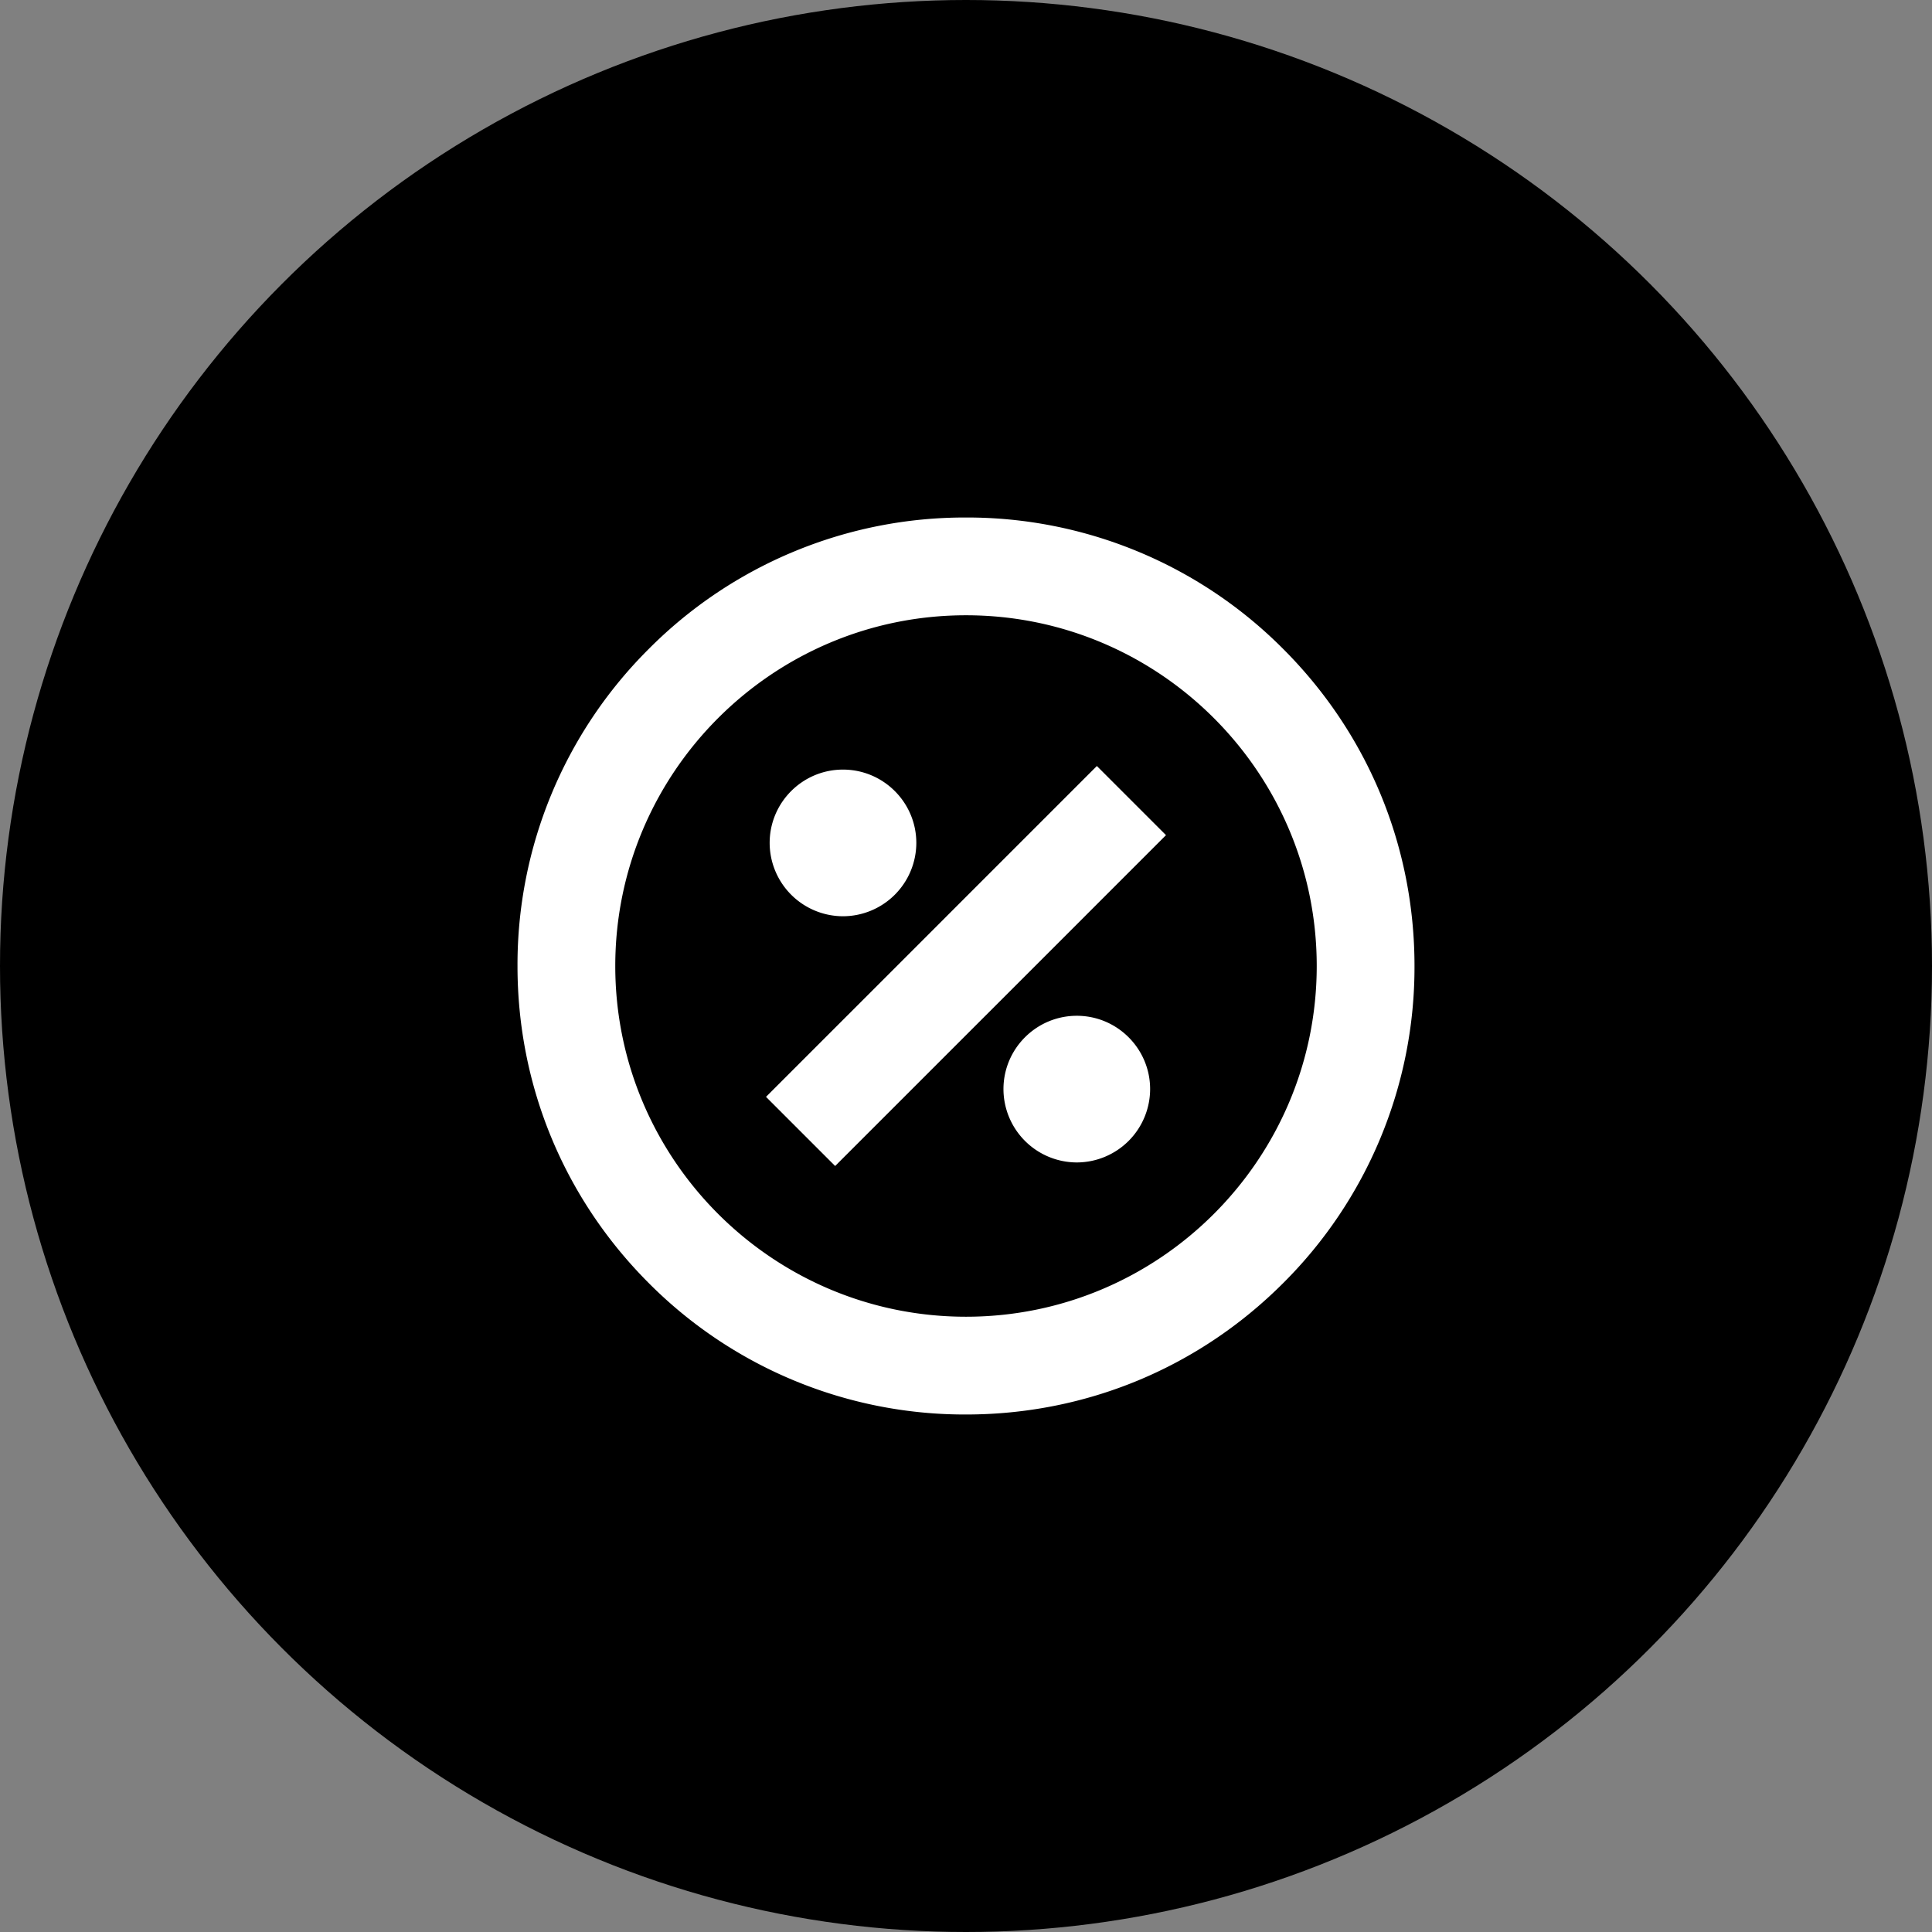
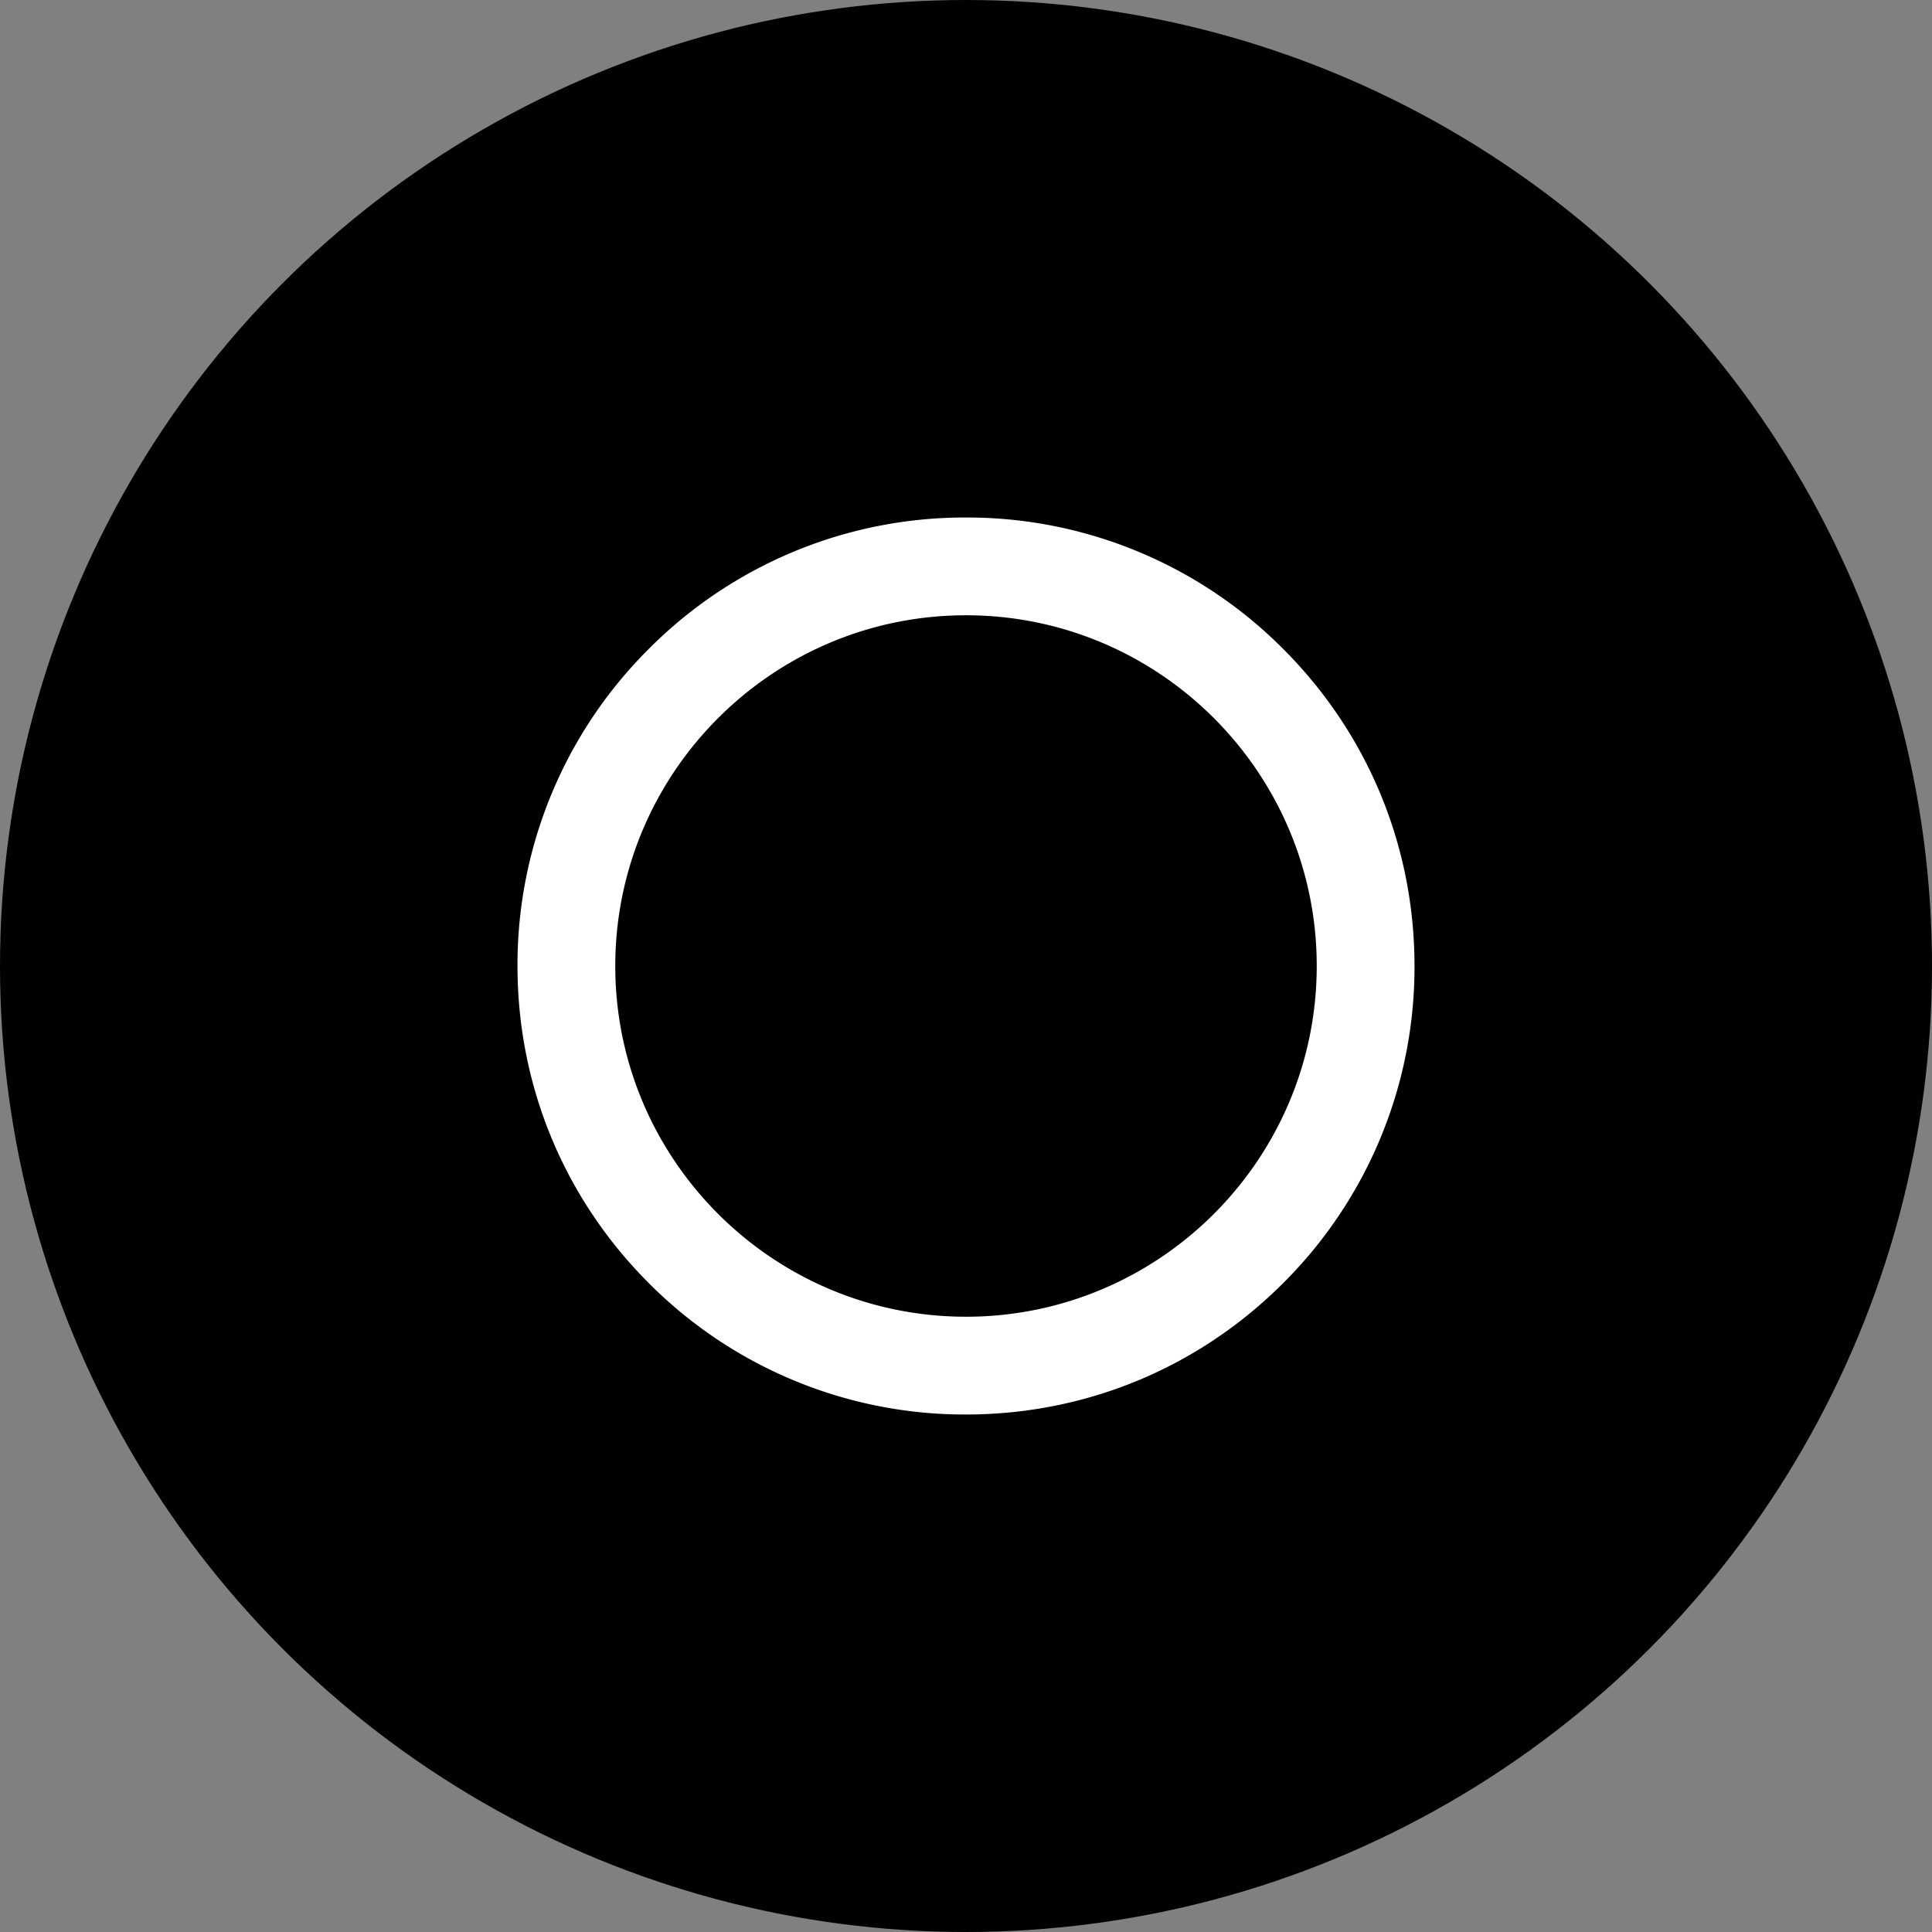
<svg xmlns="http://www.w3.org/2000/svg" width="56" height="56" fill="none">
  <rect width="100%" height="100%" fill="#808080" stroke="none" />
  <circle cx="28" cy="28" r="28" fill="#000" />
  <path fill="#fff" d="M37.192 18.808A12.92 12.92 0 0 0 28 15a12.92 12.92 0 0 0-9.193 3.808A12.91 12.91 0 0 0 15 28c0 3.473 1.352 6.737 3.807 9.193A12.92 12.92 0 0 0 28 41c3.472 0 6.737-1.352 9.192-3.807A12.92 12.92 0 0 0 41 28c0-3.472-1.352-6.737-3.808-9.192M28 38.166c-5.606 0-10.166-4.56-10.166-10.166 0-5.605 4.56-10.166 10.166-10.166 5.605 0 10.166 4.56 10.166 10.166S33.606 38.166 28 38.166" />
-   <path fill="#fff" d="m31.793 22.203-9.59 9.59 2.004 2.004 9.59-9.59zM26.56 24.432a2.13 2.13 0 0 1-2.126 2.126 2.13 2.13 0 0 1-2.125-2.126c0-1.172.953-2.125 2.125-2.125s2.126.953 2.126 2.125M33.337 31.569a2.13 2.13 0 0 1-2.126 2.125 2.13 2.13 0 0 1-2.125-2.125c0-1.172.953-2.126 2.126-2.126 1.172 0 2.125.954 2.125 2.126" />
</svg>